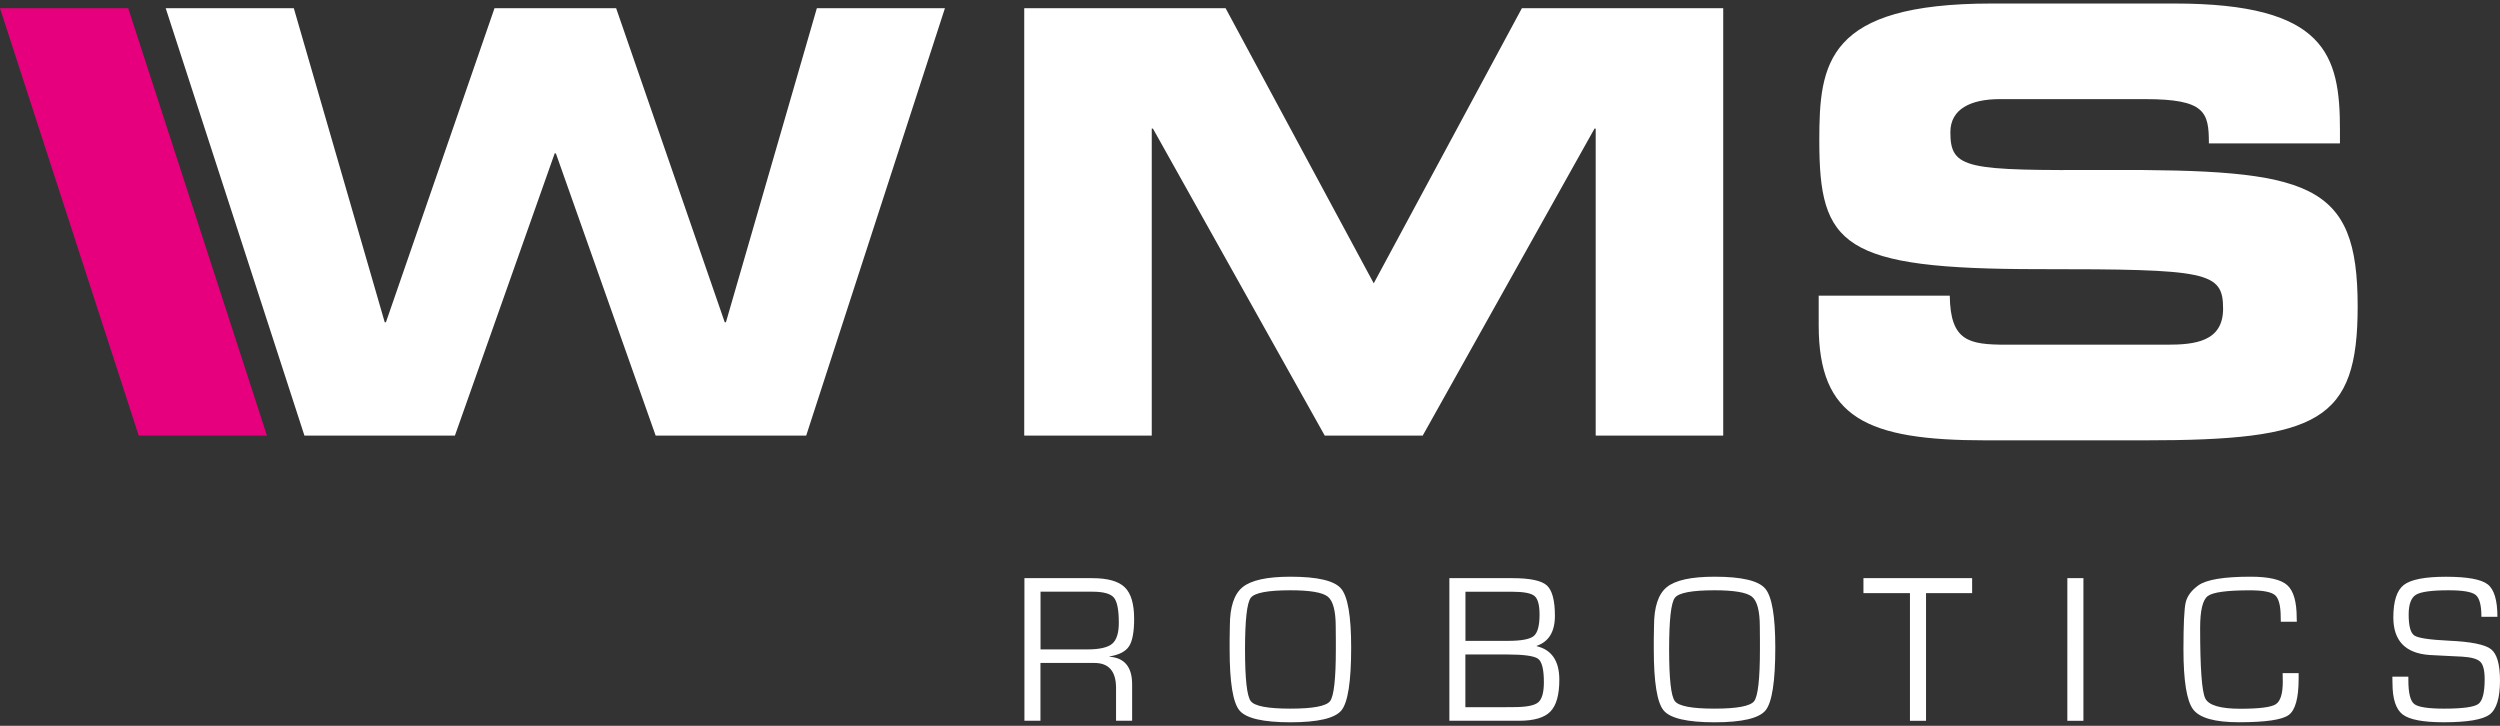
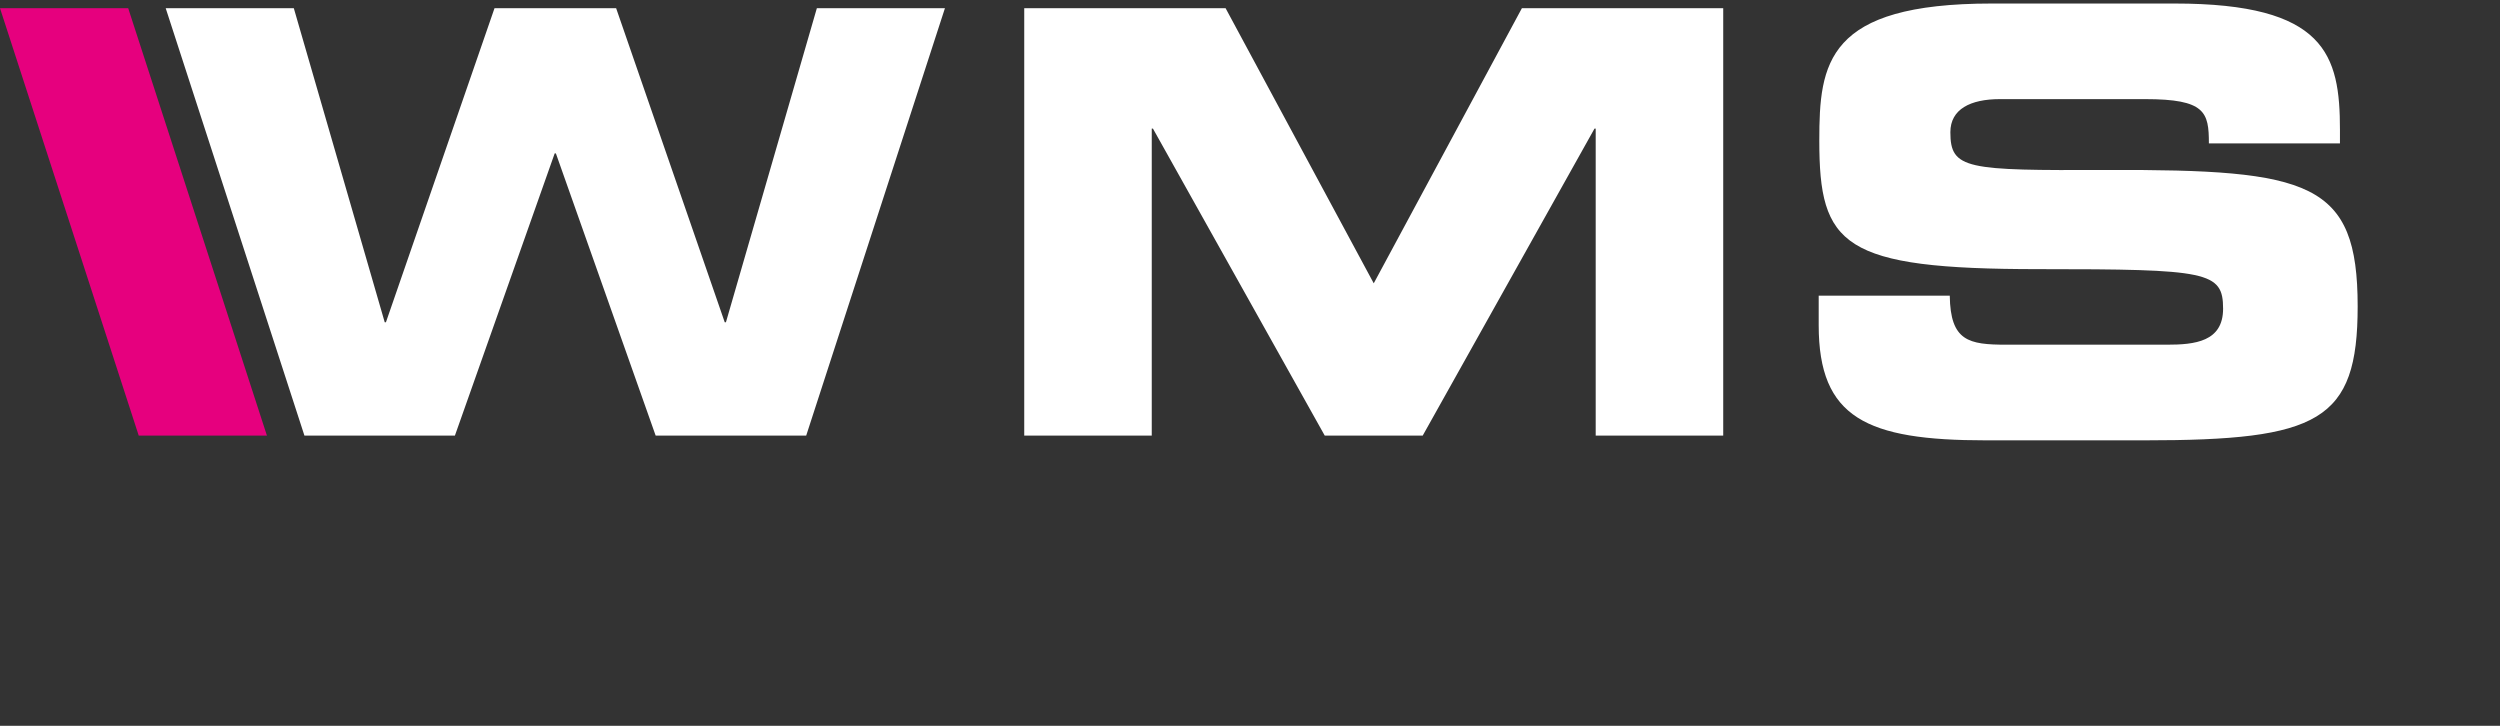
<svg xmlns="http://www.w3.org/2000/svg" viewBox="0 0 310 90" width="310" height="90">
  <rect x="0" y="0" width="310" height="90" fill="#333333" stroke="none" />
  <style>
    .st0{fill:#fff}
  </style>
  <path class="st0" d="M20.546 1.016h15.886l11.274 38.945h.149L61.32 1.016h15.08l13.467 38.945h.148l11.275-38.945h15.882L99.969 54.012H81.301L68.93 19.022h-.149l-12.372 34.99h-18.66L20.547 1.016zM127.01 1.016h24.963l18.371 34.115 18.372-34.115h24.963v52.996h-15.813V15.948h-.148l-21.301 38.064h-12.15l-21.301-38.064h-.149v38.064h-15.812V1.016zM225.519 36.665h16.252c.075 5.637 2.341 6.077 7.028 6.077h19.91c3.44 0 6.954-.366 6.954-4.464 0-4.612-1.9-4.904-22.84-4.904-24.449 0-27.23-2.93-27.23-15.957 0-9.586.876-16.98 21.375-16.98h22.692c18.737 0 20.494 6.37 20.494 15.664v1.683h-16.252c0-3.88-.44-5.494-7.904-5.494h-18.005c-3.663 0-6.147 1.247-6.147 4.103 0 4.613 1.974 4.756 19.395 4.682 25.256-.074 31.11 1.465 31.11 16.911 0 14.274-4.83 16.615-26.423 16.615h-19.692c-14.788 0-20.717-2.782-20.717-14.274v-3.662z" />
  <path fill="#e6007e" d="M33.1 54.016l-17.204-53H0l17.203 53z" />
-   <path class="st0" d="M127.028 89.378V71.692h8.423c1.9 0 3.24.376 4.015 1.127.779.75 1.168 2.058 1.168 3.913 0 1.631-.213 2.772-.635 3.411-.422.645-1.229 1.062-2.425 1.252v.037c1.873.14 2.81 1.28 2.81 3.421v4.52h-1.994v-4.07c0-2.063-.894-3.097-2.684-3.097h-6.689v7.167h-1.989zm1.998-8.85h5.767c1.52 0 2.559-.232 3.11-.695.552-.464.83-1.33.83-2.61 0-1.6-.204-2.638-.616-3.125-.413-.482-1.289-.727-2.638-.727h-6.453v7.157zM160.016 71.512c3.342 0 5.433.486 6.272 1.465.839.978 1.256 3.416 1.256 7.32 0 4.204-.403 6.8-1.205 7.787-.802.983-2.911 1.48-6.323 1.48-3.394 0-5.498-.488-6.319-1.466-.816-.978-1.223-3.5-1.223-7.565V79.29l.027-1.673c0-2.35.529-3.954 1.586-4.812 1.061-.862 3.036-1.293 5.929-1.293zm-.01 1.682c-2.8 0-4.436.311-4.909.932-.472.621-.714 2.754-.714 6.402 0 3.653.237 5.79.714 6.411.473.622 2.114.932 4.91.932 2.809 0 4.45-.31 4.923-.932.473-.62.714-2.758.714-6.41v-1.155l-.014-1.674c0-1.951-.33-3.189-.983-3.717-.658-.524-2.207-.789-4.64-.789zM179.722 89.378V71.692h7.825c2.17 0 3.588.297 4.256.895.668.598 1.006 1.86 1.006 3.783 0 1.96-.756 3.199-2.267 3.718v.037c1.873.45 2.814 1.836 2.814 4.158 0 1.873-.37 3.19-1.108 3.95-.737.76-2.026 1.14-3.857 1.14h-8.669zm1.994-9.911h5.247c1.67 0 2.74-.2 3.222-.598.478-.4.719-1.285.719-2.657 0-1.191-.209-1.96-.63-2.313-.418-.348-1.34-.524-2.768-.524h-5.79v6.092zm0 8.228h4.237l1.798-.014c1.52 0 2.518-.195 2.986-.589.468-.394.704-1.223.704-2.494 0-1.58-.236-2.55-.714-2.906s-1.766-.538-3.875-.538h-5.146v6.541zM212.608 71.512c3.342 0 5.433.486 6.272 1.465s1.256 3.416 1.256 7.32c0 4.204-.403 6.8-1.205 7.787-.802.983-2.911 1.48-6.323 1.48-3.393 0-5.498-.488-6.314-1.466-.816-.978-1.224-3.5-1.224-7.565V79.29l.028-1.673c0-2.35.529-3.954 1.586-4.812 1.057-.862 3.031-1.293 5.924-1.293zm-.014 1.682c-2.8 0-4.436.311-4.909.932-.478.621-.714 2.754-.714 6.402 0 3.653.236 5.79.714 6.411.473.622 2.114.932 4.91.932 2.804 0 4.45-.31 4.922-.932s.714-2.758.714-6.41v-1.155l-.014-1.674c0-1.951-.329-3.189-.982-3.717-.659-.524-2.202-.789-4.64-.789zM238.828 73.547v15.83h-1.994v-15.83h-5.766v-1.855h13.476v1.855h-5.716zM258.344 71.692v17.686h-1.993V71.692h1.993zM283.048 83.472h1.984v.672c0 2.41-.408 3.917-1.233 4.515-.82.603-2.884.9-6.193.9-2.963 0-4.845-.529-5.651-1.586-.802-1.057-1.206-3.546-1.206-7.468 0-3.064.093-4.993.274-5.785s.7-1.498 1.553-2.119c1.001-.728 3.166-1.09 6.49-1.09 2.253 0 3.773.348 4.552 1.048.783.7 1.173 2.054 1.173 4.057l.014.477h-1.984l-.014-.542c0-1.423-.232-2.341-.696-2.745-.463-.408-1.506-.607-3.129-.607-2.85 0-4.589.237-5.22.714-.63.477-.945 1.794-.945 3.954 0 4.965.213 7.876.635 8.734.422.853 1.868 1.284 4.339 1.284 2.35 0 3.815-.185 4.4-.556.583-.371.875-1.303.875-2.8l-.018-1.057zM309.68 76.486h-1.984c0-1.423-.236-2.332-.714-2.717-.477-.384-1.595-.575-3.356-.575-2.09 0-3.44.186-4.043.552-.602.366-.908 1.187-.908 2.457 0 1.423.236 2.295.714 2.605s1.887.524 4.237.635c2.753.12 4.506.473 5.252 1.048.746.58 1.122 1.873 1.122 3.885 0 2.179-.431 3.583-1.289 4.223-.857.64-2.758.96-5.692.96-2.55 0-4.242-.32-5.086-.965-.844-.644-1.265-1.942-1.265-3.894l-.014-.792h1.984v.44c0 1.58.24 2.564.728 2.948.482.385 1.724.575 3.717.575 2.29 0 3.695-.195 4.224-.575s.792-1.409.792-3.078c0-1.08-.18-1.798-.537-2.155s-1.108-.57-2.249-.64l-2.072-.102-1.97-.102c-3-.209-4.497-1.762-4.497-4.664 0-2.012.436-3.356 1.307-4.028.872-.672 2.615-1.01 5.22-1.01 2.643 0 4.367.315 5.17.94s1.21 1.966 1.21 4.029z" />
</svg>